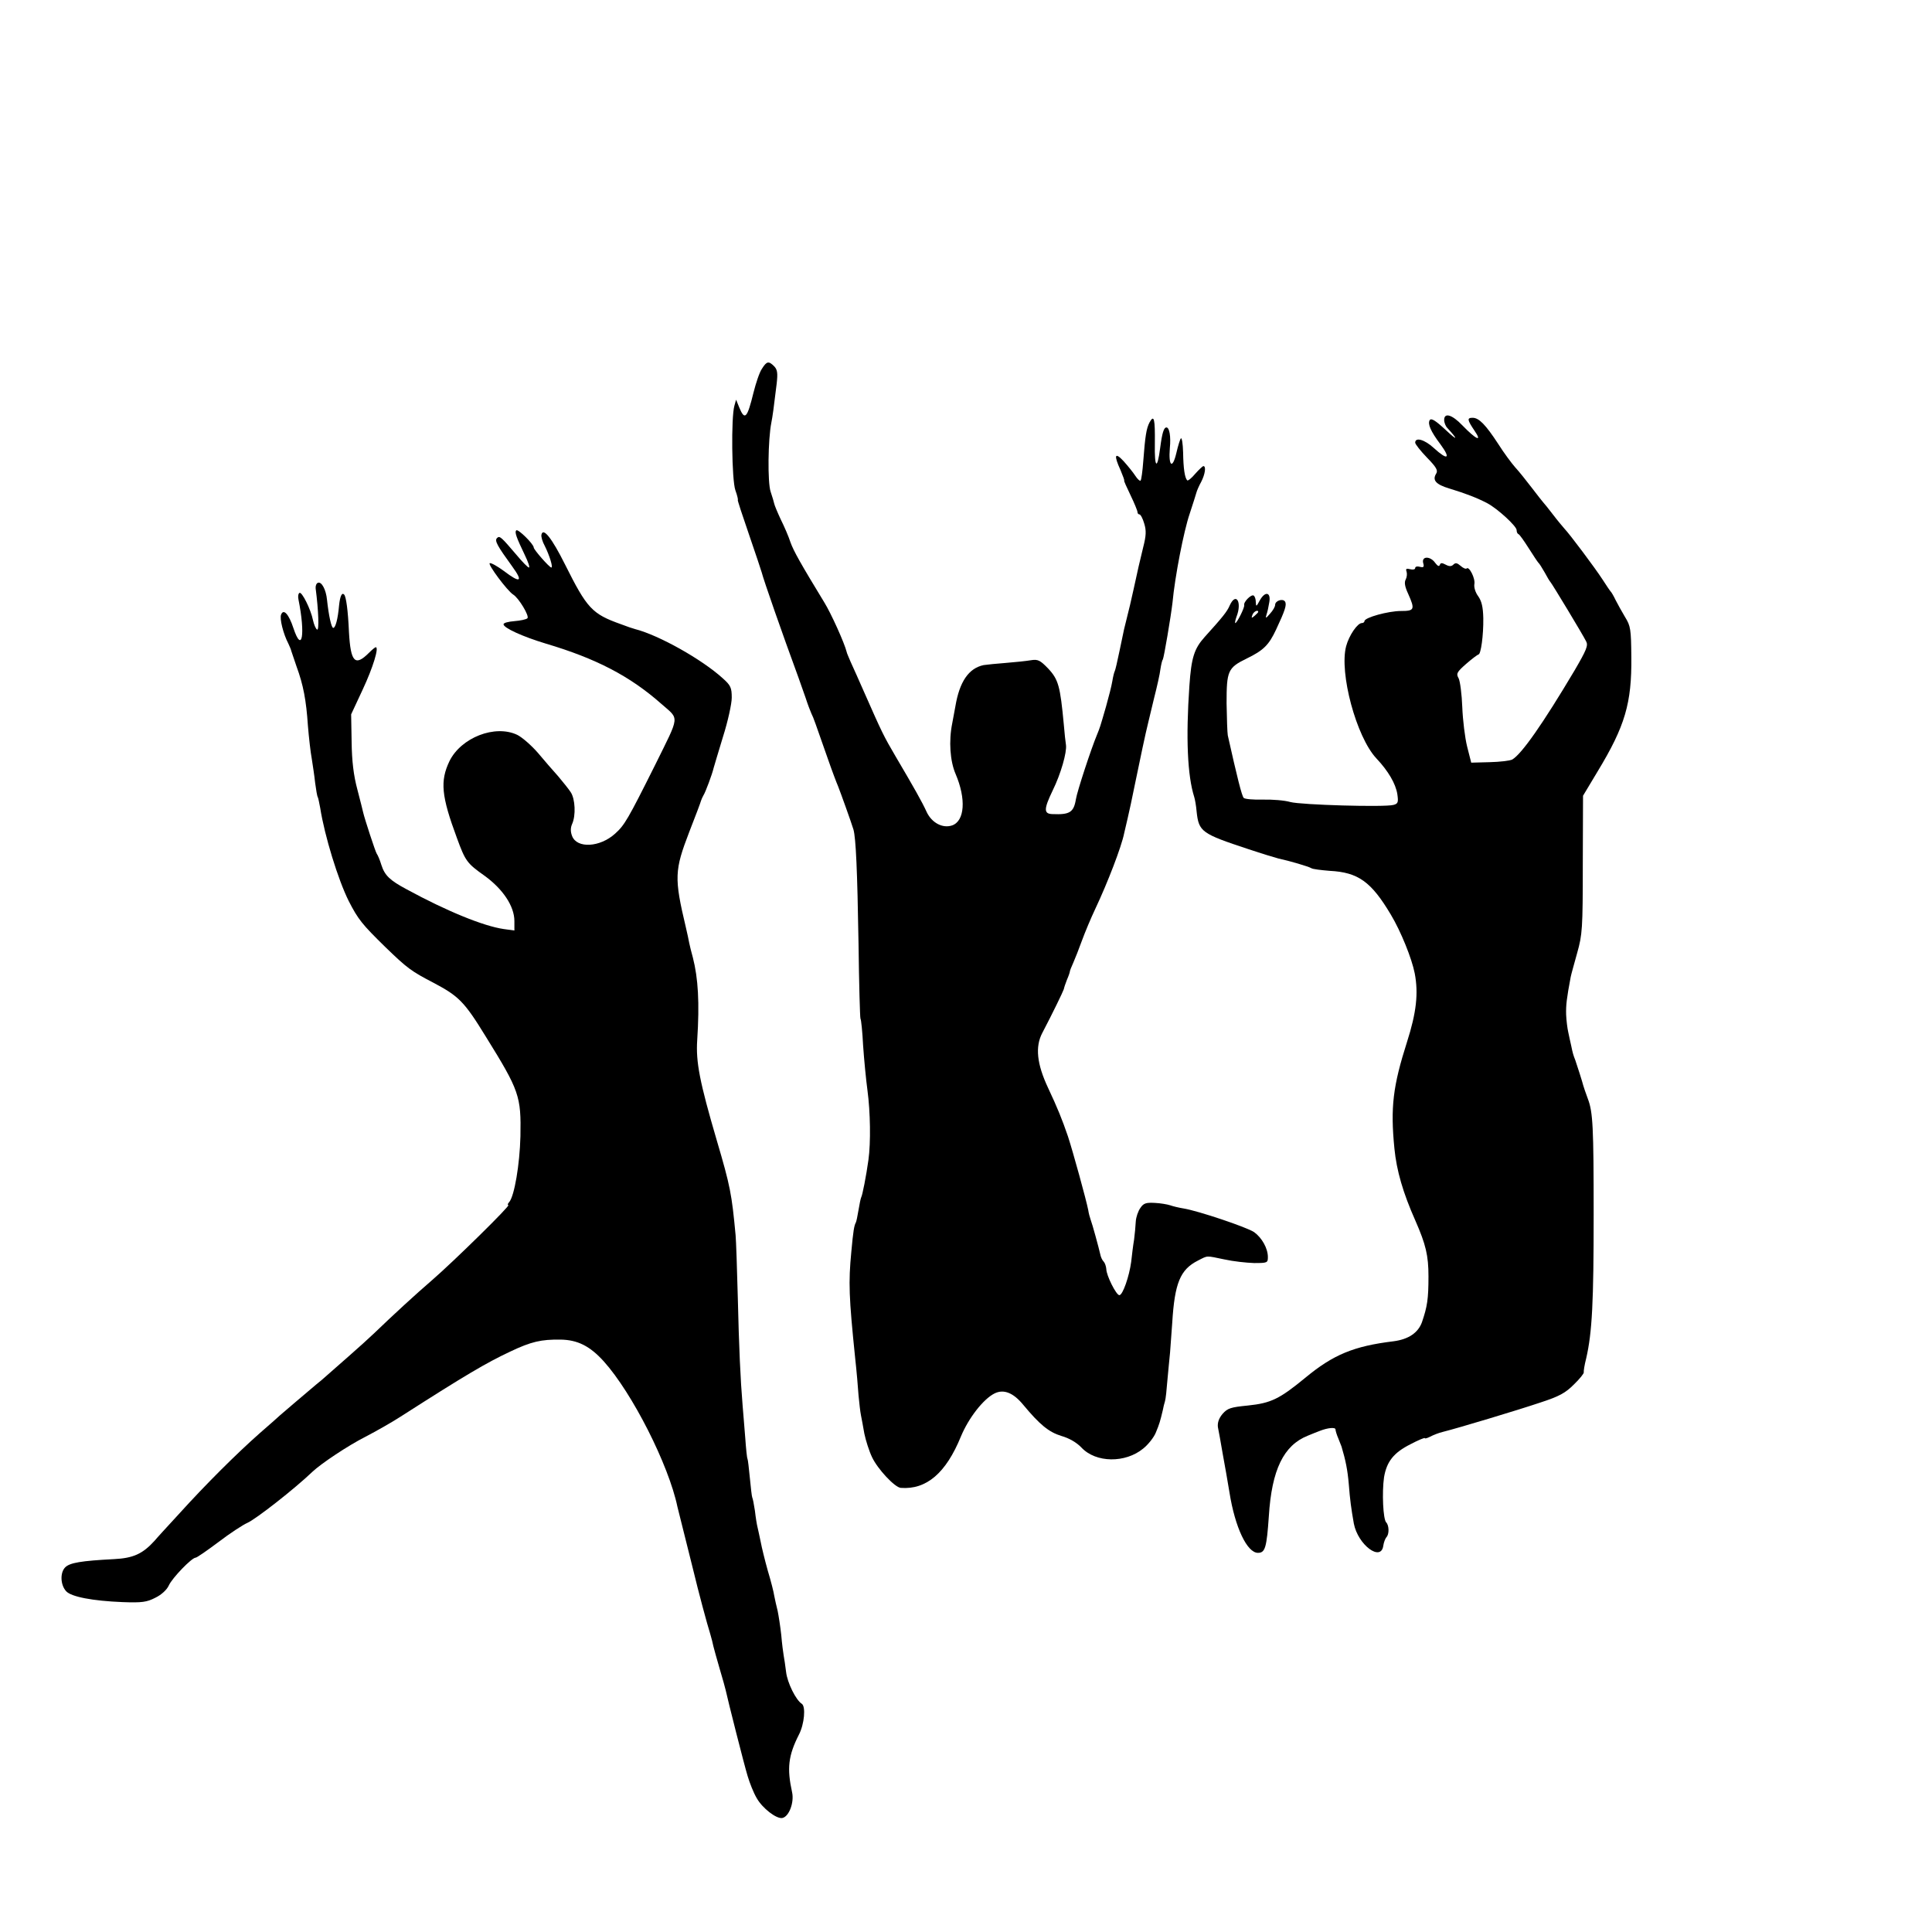
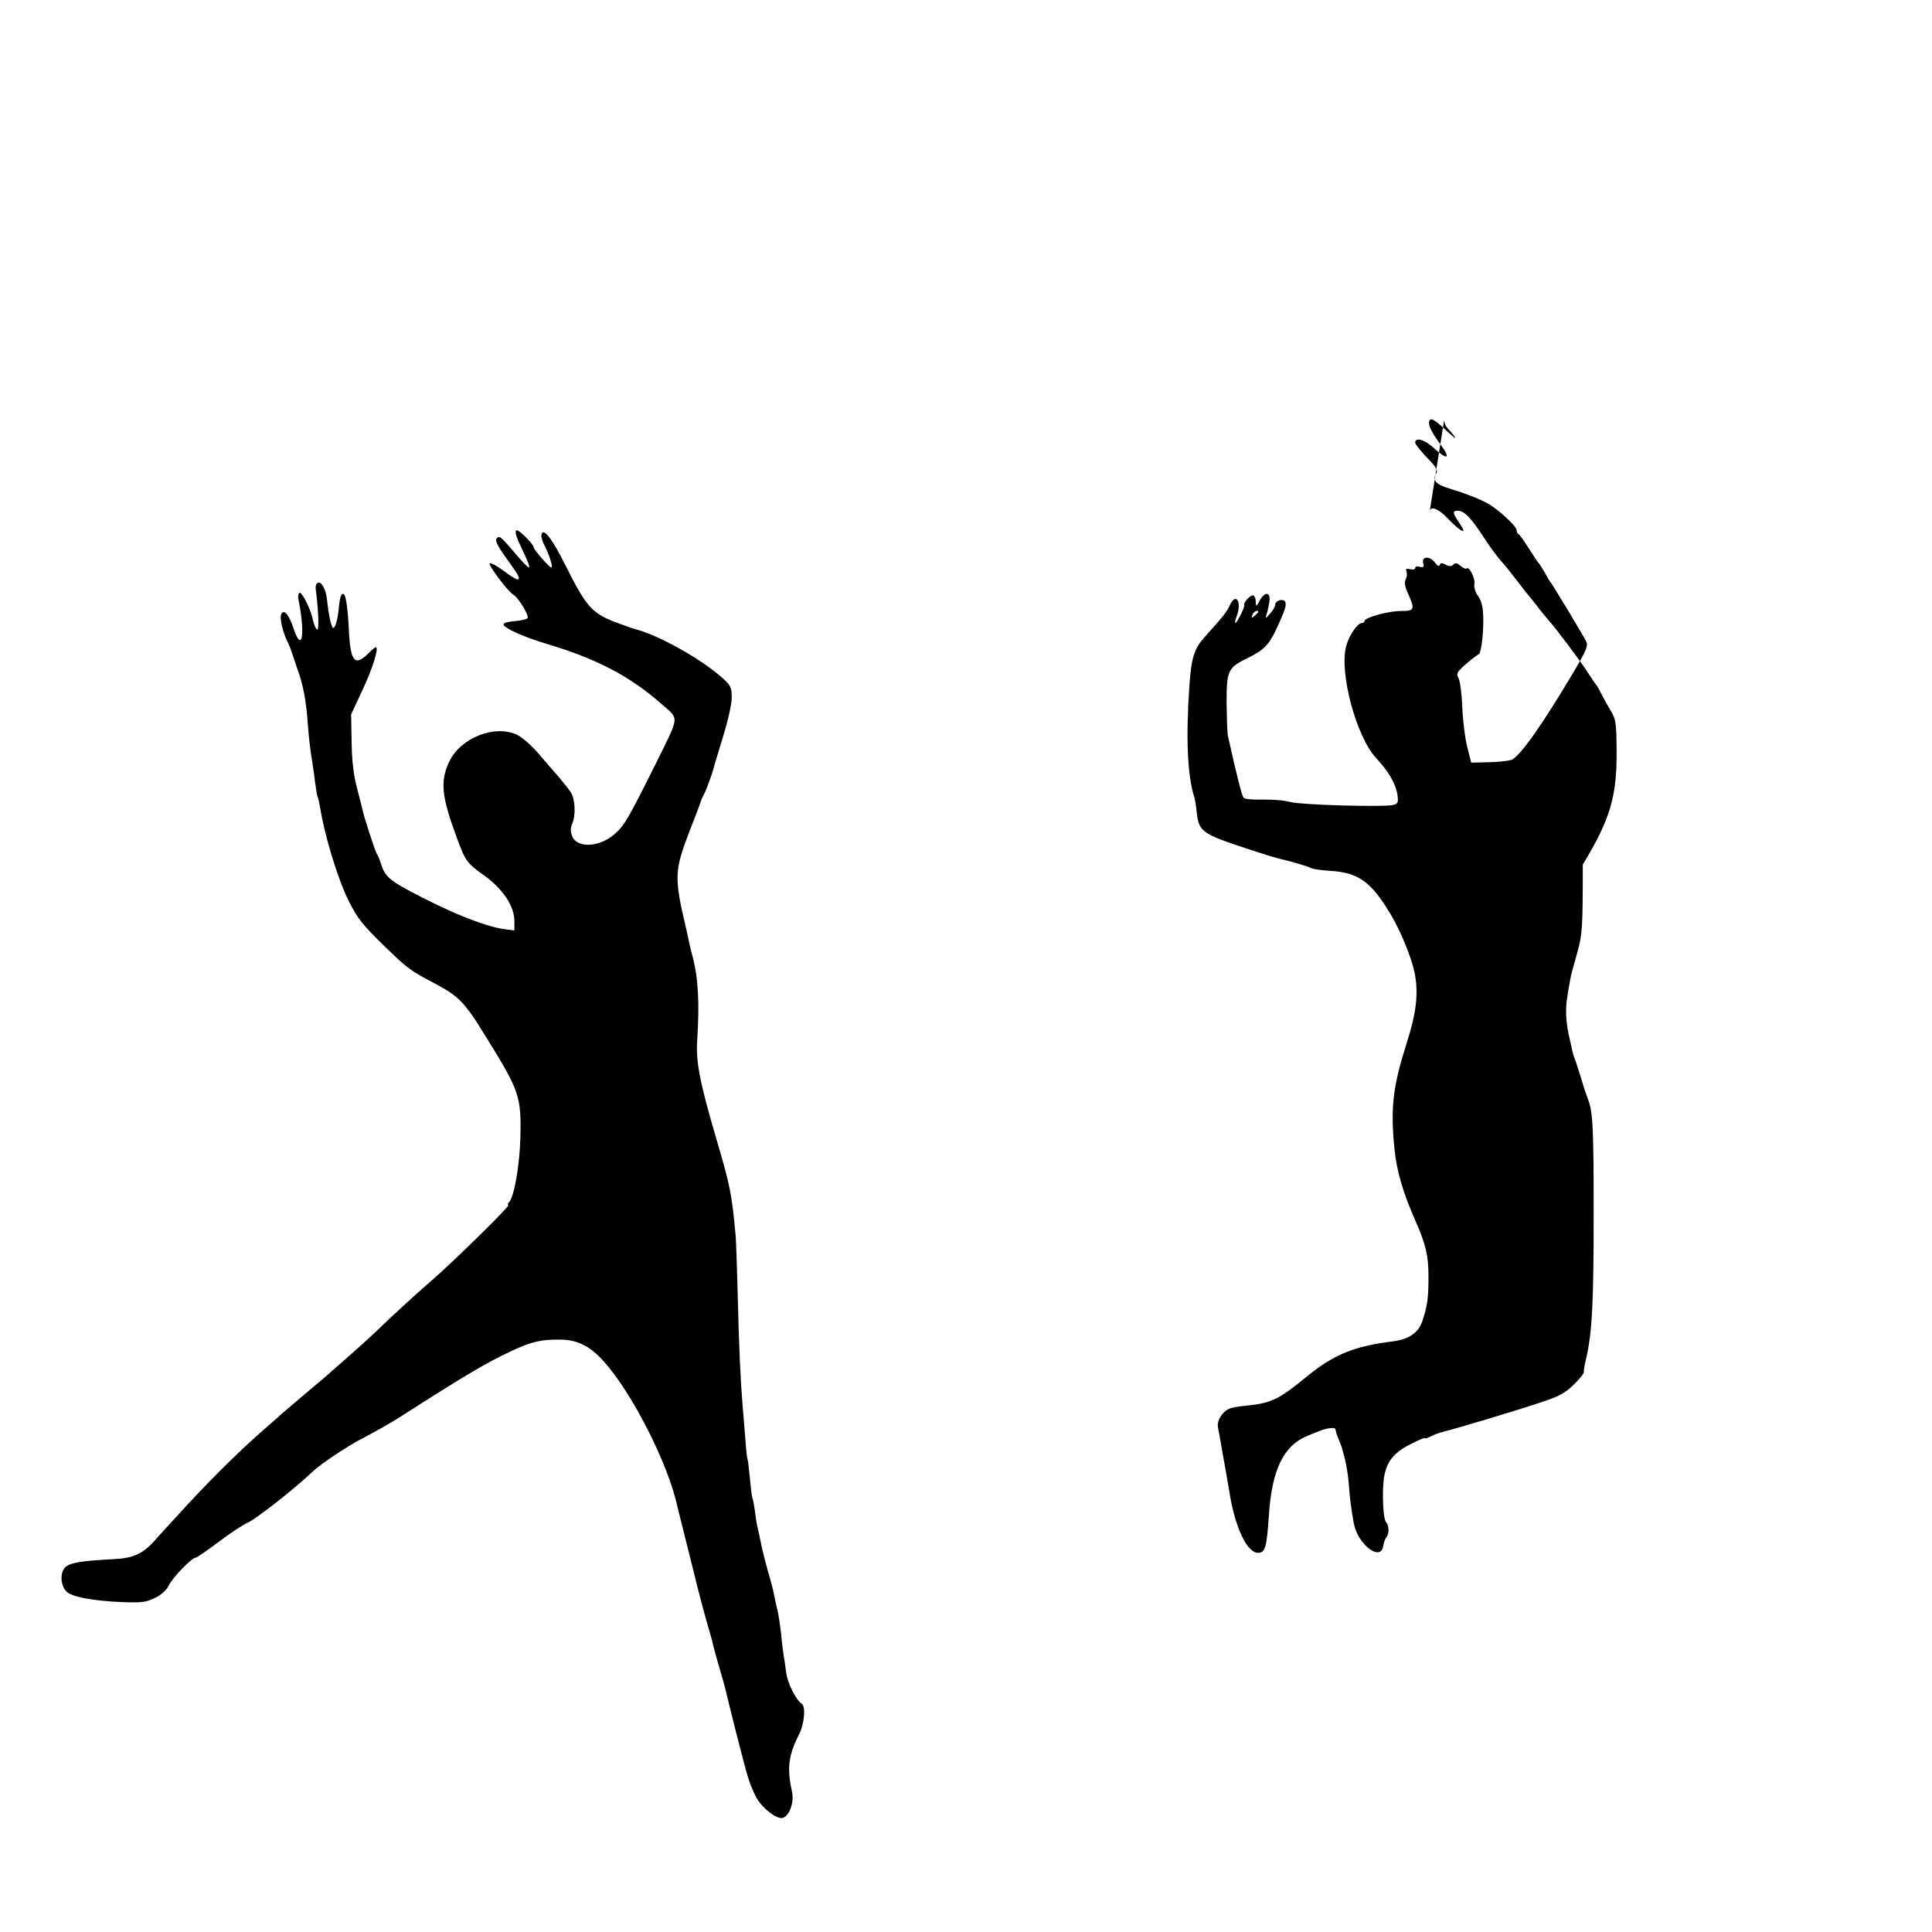
<svg xmlns="http://www.w3.org/2000/svg" version="1.0" width="16pt" height="16pt" viewBox="0 0 16 16" preserveAspectRatio="xMidYMid meet">
  <g transform="translate(0,16) scale(0.002,-0.002)" fill="#000000" stroke="none">
-     <path d="M3155 6473 c-10 -14 -25 -59 -35 -99 -26 -106 -36 -117 -59 -61 l-13 32 -7 -25 c-14 -48 -11 -307 4 -350 8 -22 12 -40 10 -40 -2 0 19 -64 46 -142 27 -79 51 -150 53 -158 8 -32 84 -250 152 -435 8 -22 21 -60 30 -85 8 -25 19 -54 24 -65 10 -20 14 -34 69 -190 17 -49 36 -99 41 -110 10 -25 56 -153 64 -180 10 -36 16 -167 21 -473 2 -166 6 -306 8 -310 3 -4 8 -54 11 -112 4 -58 12 -141 18 -185 12 -90 14 -216 4 -288 -9 -65 -25 -147 -30 -155 -2 -4 -7 -27 -11 -52 -4 -25 -9 -48 -11 -52 -7 -12 -11 -34 -19 -123 -12 -125 -10 -185 16 -438 6 -54 12 -124 14 -155 3 -31 7 -68 10 -82 3 -14 9 -48 14 -76 6 -29 20 -73 32 -98 23 -49 94 -125 119 -127 106 -8 187 61 249 213 32 77 93 155 139 178 38 19 78 3 119 -47 69 -83 106 -113 158 -129 32 -9 63 -27 83 -48 60 -64 182 -65 256 -4 20 16 44 46 52 66 15 36 18 47 29 93 2 11 6 28 9 37 3 9 7 49 10 87 4 39 8 90 11 115 2 25 6 80 9 123 10 164 33 220 106 257 43 22 32 21 110 5 36 -8 91 -14 123 -15 55 0 57 1 57 25 0 36 -25 80 -57 103 -29 20 -231 88 -292 98 -19 3 -44 9 -55 13 -12 4 -41 9 -64 10 -36 2 -47 -1 -60 -21 -9 -12 -18 -38 -19 -56 -1 -19 -4 -52 -7 -75 -4 -23 -9 -64 -12 -92 -8 -60 -35 -138 -49 -138 -13 0 -54 82 -54 108 -1 12 -6 26 -11 31 -6 6 -12 19 -14 30 -6 27 -33 126 -40 144 -3 8 -8 26 -10 40 -8 41 -63 241 -84 305 -24 70 -43 117 -82 200 -47 100 -54 171 -24 228 42 80 86 171 89 181 1 6 7 24 13 39 7 16 12 31 12 34 0 3 6 19 14 36 8 18 24 59 36 92 12 33 37 93 56 133 50 106 108 256 119 312 2 8 8 35 14 60 6 25 20 90 31 145 18 88 44 212 55 255 2 8 13 53 24 100 12 47 24 100 26 119 3 19 7 37 10 40 5 10 33 176 40 235 10 109 47 298 71 368 13 40 26 80 28 88 2 8 11 29 20 45 16 31 21 65 9 65 -3 0 -19 -15 -34 -32 -15 -18 -30 -30 -33 -27 -10 10 -16 48 -17 116 -1 35 -5 61 -9 58 -3 -2 -12 -30 -19 -61 -16 -68 -33 -55 -27 20 5 50 -2 86 -14 86 -11 0 -18 -23 -26 -85 -12 -93 -24 -84 -22 18 1 103 -3 122 -22 88 -13 -25 -18 -55 -26 -161 -3 -41 -8 -77 -11 -80 -3 -3 -13 6 -22 20 -9 14 -31 41 -48 60 -37 40 -42 26 -13 -37 10 -24 17 -43 15 -43 -2 0 10 -27 26 -60 16 -33 29 -65 29 -70 0 -6 4 -10 8 -10 5 0 14 -17 20 -38 9 -29 8 -50 -4 -97 -18 -74 -20 -83 -40 -175 -9 -41 -21 -93 -27 -115 -12 -48 -11 -41 -31 -139 -9 -44 -18 -82 -20 -85 -2 -3 -7 -22 -10 -41 -3 -19 -15 -66 -26 -105 -26 -90 -25 -86 -37 -116 -24 -57 -83 -236 -88 -269 -9 -54 -26 -64 -97 -61 -37 1 -36 21 1 98 34 69 59 158 55 188 -2 11 -6 49 -9 85 -15 159 -22 186 -65 232 -33 34 -42 39 -72 34 -18 -3 -64 -8 -103 -11 -38 -3 -80 -7 -92 -9 -62 -13 -100 -69 -117 -171 -3 -16 -9 -48 -13 -70 -15 -74 -9 -157 14 -210 44 -103 38 -195 -15 -213 -39 -13 -84 11 -105 56 -18 40 -52 100 -128 229 -50 85 -58 102 -129 263 -23 52 -49 111 -58 130 -8 19 -16 37 -16 40 -9 37 -65 161 -93 206 -95 156 -127 212 -140 249 -7 22 -25 64 -40 94 -14 30 -26 59 -27 65 -1 6 -8 29 -15 50 -13 38 -11 216 3 286 5 25 10 61 22 161 5 44 3 58 -10 72 -23 23 -31 22 -51 -10z" />
-     <path d="M5980 6261 c0 -11 6 -26 13 -33 46 -50 43 -55 -6 -9 -44 41 -61 51 -67 41 -9 -15 4 -46 44 -99 45 -61 31 -69 -27 -16 -38 35 -77 46 -77 22 0 -6 22 -34 49 -62 39 -40 46 -53 38 -66 -17 -27 -2 -45 55 -62 69 -21 115 -39 157 -61 43 -23 121 -95 121 -111 0 -8 3 -15 8 -17 4 -1 23 -28 42 -58 19 -30 37 -57 40 -60 4 -3 15 -21 26 -40 10 -19 21 -37 24 -40 6 -6 133 -216 148 -246 9 -17 1 -36 -48 -120 -132 -222 -219 -346 -258 -369 -10 -5 -51 -10 -94 -11 l-76 -2 -17 67 c-9 36 -18 110 -20 163 -2 53 -9 107 -15 119 -11 19 -8 26 31 60 24 21 47 38 51 39 10 0 21 79 20 150 -1 47 -7 71 -21 91 -12 16 -18 37 -16 50 5 23 -22 76 -32 65 -4 -3 -15 2 -25 11 -14 12 -21 14 -30 5 -8 -8 -17 -8 -32 0 -15 8 -21 8 -24 -1 -3 -8 -9 -5 -19 8 -20 29 -57 29 -50 0 5 -17 2 -20 -14 -16 -10 3 -19 1 -19 -5 0 -6 -9 -8 -21 -5 -15 4 -19 2 -15 -9 3 -9 2 -23 -3 -33 -7 -12 -4 -30 10 -60 29 -65 26 -71 -30 -71 -52 0 -151 -27 -151 -42 0 -4 -5 -8 -11 -8 -18 0 -53 -51 -65 -96 -29 -110 42 -375 125 -464 50 -53 80 -105 87 -148 5 -34 3 -40 -16 -45 -37 -10 -383 0 -427 12 -24 7 -75 11 -114 10 -38 -1 -74 2 -79 7 -8 8 -28 89 -66 259 -2 11 -4 71 -5 133 0 134 5 147 83 185 70 34 92 56 122 120 37 79 45 103 37 116 -9 14 -41 4 -41 -14 0 -7 -9 -23 -21 -36 -17 -20 -20 -21 -15 -5 4 11 9 34 12 53 7 42 -18 46 -40 6 -14 -26 -15 -26 -16 -6 0 12 -4 24 -9 27 -10 6 -43 -27 -39 -40 2 -10 -30 -74 -37 -74 -2 0 0 12 5 26 24 61 -2 104 -28 47 -11 -26 -30 -49 -104 -131 -43 -48 -55 -85 -63 -202 -15 -216 -8 -372 20 -460 3 -9 8 -37 10 -61 9 -83 20 -91 214 -155 57 -19 113 -36 125 -39 43 -9 125 -33 136 -40 6 -4 40 -8 76 -11 118 -6 172 -45 253 -181 42 -70 87 -182 99 -243 16 -83 7 -163 -32 -285 -58 -182 -69 -270 -52 -441 9 -91 35 -182 87 -299 43 -98 54 -144 54 -230 0 -95 -5 -125 -27 -190 -16 -44 -56 -71 -118 -79 -164 -20 -249 -55 -365 -151 -107 -88 -142 -105 -238 -115 -71 -7 -84 -11 -105 -35 -15 -18 -21 -36 -19 -54 3 -14 12 -64 20 -111 9 -47 21 -119 28 -160 23 -145 73 -250 118 -250 30 0 36 22 45 152 12 192 61 293 161 333 17 7 39 16 50 20 33 13 65 16 65 6 0 -5 5 -22 12 -38 6 -15 12 -30 13 -33 17 -57 25 -97 30 -155 5 -65 10 -102 21 -164 17 -88 113 -160 122 -91 2 14 8 29 13 35 12 12 11 49 -1 61 -13 13 -18 124 -9 187 11 65 40 102 110 137 32 17 59 28 59 25 0 -3 10 0 22 6 13 7 36 16 53 20 64 16 310 90 402 121 80 26 105 40 140 75 24 23 42 46 41 50 -1 5 3 31 10 58 25 108 31 236 31 595 0 364 -3 425 -24 480 -9 25 -18 50 -19 55 -3 13 -26 85 -33 105 -8 20 -11 30 -17 60 -3 14 -9 39 -12 55 -4 17 -8 50 -9 74 -1 39 2 66 19 156 2 11 15 56 27 100 21 75 23 99 23 365 l1 285 60 100 c114 188 142 283 140 475 -1 114 -3 128 -26 165 -13 22 -31 54 -39 70 -8 17 -17 32 -20 35 -3 3 -18 25 -34 50 -31 48 -136 188 -158 211 -7 8 -29 34 -48 59 -19 25 -37 47 -40 50 -3 3 -24 30 -47 60 -23 30 -54 69 -69 85 -15 17 -47 60 -71 98 -51 78 -79 107 -105 107 -24 0 -23 -8 8 -54 33 -48 7 -37 -51 23 -42 44 -75 54 -75 22z m-770 -795 c0 -2 -7 -9 -15 -16 -13 -11 -14 -10 -9 4 5 14 24 23 24 12z" />
+     <path d="M5980 6261 c0 -11 6 -26 13 -33 46 -50 43 -55 -6 -9 -44 41 -61 51 -67 41 -9 -15 4 -46 44 -99 45 -61 31 -69 -27 -16 -38 35 -77 46 -77 22 0 -6 22 -34 49 -62 39 -40 46 -53 38 -66 -17 -27 -2 -45 55 -62 69 -21 115 -39 157 -61 43 -23 121 -95 121 -111 0 -8 3 -15 8 -17 4 -1 23 -28 42 -58 19 -30 37 -57 40 -60 4 -3 15 -21 26 -40 10 -19 21 -37 24 -40 6 -6 133 -216 148 -246 9 -17 1 -36 -48 -120 -132 -222 -219 -346 -258 -369 -10 -5 -51 -10 -94 -11 l-76 -2 -17 67 c-9 36 -18 110 -20 163 -2 53 -9 107 -15 119 -11 19 -8 26 31 60 24 21 47 38 51 39 10 0 21 79 20 150 -1 47 -7 71 -21 91 -12 16 -18 37 -16 50 5 23 -22 76 -32 65 -4 -3 -15 2 -25 11 -14 12 -21 14 -30 5 -8 -8 -17 -8 -32 0 -15 8 -21 8 -24 -1 -3 -8 -9 -5 -19 8 -20 29 -57 29 -50 0 5 -17 2 -20 -14 -16 -10 3 -19 1 -19 -5 0 -6 -9 -8 -21 -5 -15 4 -19 2 -15 -9 3 -9 2 -23 -3 -33 -7 -12 -4 -30 10 -60 29 -65 26 -71 -30 -71 -52 0 -151 -27 -151 -42 0 -4 -5 -8 -11 -8 -18 0 -53 -51 -65 -96 -29 -110 42 -375 125 -464 50 -53 80 -105 87 -148 5 -34 3 -40 -16 -45 -37 -10 -383 0 -427 12 -24 7 -75 11 -114 10 -38 -1 -74 2 -79 7 -8 8 -28 89 -66 259 -2 11 -4 71 -5 133 0 134 5 147 83 185 70 34 92 56 122 120 37 79 45 103 37 116 -9 14 -41 4 -41 -14 0 -7 -9 -23 -21 -36 -17 -20 -20 -21 -15 -5 4 11 9 34 12 53 7 42 -18 46 -40 6 -14 -26 -15 -26 -16 -6 0 12 -4 24 -9 27 -10 6 -43 -27 -39 -40 2 -10 -30 -74 -37 -74 -2 0 0 12 5 26 24 61 -2 104 -28 47 -11 -26 -30 -49 -104 -131 -43 -48 -55 -85 -63 -202 -15 -216 -8 -372 20 -460 3 -9 8 -37 10 -61 9 -83 20 -91 214 -155 57 -19 113 -36 125 -39 43 -9 125 -33 136 -40 6 -4 40 -8 76 -11 118 -6 172 -45 253 -181 42 -70 87 -182 99 -243 16 -83 7 -163 -32 -285 -58 -182 -69 -270 -52 -441 9 -91 35 -182 87 -299 43 -98 54 -144 54 -230 0 -95 -5 -125 -27 -190 -16 -44 -56 -71 -118 -79 -164 -20 -249 -55 -365 -151 -107 -88 -142 -105 -238 -115 -71 -7 -84 -11 -105 -35 -15 -18 -21 -36 -19 -54 3 -14 12 -64 20 -111 9 -47 21 -119 28 -160 23 -145 73 -250 118 -250 30 0 36 22 45 152 12 192 61 293 161 333 17 7 39 16 50 20 33 13 65 16 65 6 0 -5 5 -22 12 -38 6 -15 12 -30 13 -33 17 -57 25 -97 30 -155 5 -65 10 -102 21 -164 17 -88 113 -160 122 -91 2 14 8 29 13 35 12 12 11 49 -1 61 -13 13 -18 124 -9 187 11 65 40 102 110 137 32 17 59 28 59 25 0 -3 10 0 22 6 13 7 36 16 53 20 64 16 310 90 402 121 80 26 105 40 140 75 24 23 42 46 41 50 -1 5 3 31 10 58 25 108 31 236 31 595 0 364 -3 425 -24 480 -9 25 -18 50 -19 55 -3 13 -26 85 -33 105 -8 20 -11 30 -17 60 -3 14 -9 39 -12 55 -4 17 -8 50 -9 74 -1 39 2 66 19 156 2 11 15 56 27 100 21 75 23 99 23 365 c114 188 142 283 140 475 -1 114 -3 128 -26 165 -13 22 -31 54 -39 70 -8 17 -17 32 -20 35 -3 3 -18 25 -34 50 -31 48 -136 188 -158 211 -7 8 -29 34 -48 59 -19 25 -37 47 -40 50 -3 3 -24 30 -47 60 -23 30 -54 69 -69 85 -15 17 -47 60 -71 98 -51 78 -79 107 -105 107 -24 0 -23 -8 8 -54 33 -48 7 -37 -51 23 -42 44 -75 54 -75 22z m-770 -795 c0 -2 -7 -9 -15 -16 -13 -11 -14 -10 -9 4 5 14 24 23 24 12z" />
    <path d="M2138 5804 c-8 -7 0 -29 35 -102 14 -29 22 -52 17 -52 -4 0 -27 23 -51 52 -64 75 -70 81 -81 70 -11 -11 1 -32 64 -119 46 -63 32 -69 -36 -17 -26 19 -52 34 -58 32 -10 -4 73 -115 97 -130 23 -14 68 -89 59 -98 -5 -5 -29 -10 -54 -12 -25 -2 -45 -7 -45 -13 0 -15 79 -51 175 -80 209 -62 349 -135 479 -250 75 -66 77 -43 -26 -252 -113 -226 -127 -250 -166 -285 -63 -57 -158 -62 -178 -10 -7 18 -7 34 0 50 16 35 13 104 -6 132 -9 14 -33 43 -52 66 -20 22 -58 66 -84 97 -27 31 -65 64 -85 74 -92 44 -233 -11 -281 -109 -39 -82 -34 -143 31 -318 35 -96 42 -105 114 -156 76 -55 124 -126 124 -188 l0 -39 -44 6 c-83 12 -234 73 -403 165 -69 37 -90 57 -104 101 -6 20 -15 41 -19 46 -6 9 -50 144 -56 170 -1 6 -12 48 -24 95 -16 59 -23 119 -24 198 l-2 114 48 103 c43 92 68 175 54 175 -3 0 -15 -10 -28 -23 -58 -58 -76 -39 -83 85 -4 92 -12 148 -20 156 -9 10 -17 -6 -21 -45 -5 -57 -15 -93 -24 -93 -8 0 -19 52 -26 117 -4 41 -22 75 -37 70 -7 -2 -11 -13 -10 -23 12 -92 15 -176 6 -171 -6 4 -13 21 -17 39 -9 45 -46 119 -56 113 -5 -3 -7 -15 -4 -28 29 -144 15 -226 -21 -118 -19 58 -41 82 -51 56 -7 -16 9 -80 30 -120 5 -11 11 -24 12 -30 2 -5 12 -35 22 -65 28 -76 40 -140 47 -245 4 -49 11 -111 16 -137 4 -26 11 -71 14 -100 4 -29 8 -55 11 -59 2 -4 6 -24 10 -45 18 -115 74 -297 118 -385 39 -76 55 -96 151 -190 92 -89 107 -100 201 -149 104 -55 127 -78 216 -223 139 -224 146 -246 143 -412 -3 -118 -25 -246 -46 -272 -7 -7 -8 -13 -4 -13 11 0 -225 -232 -315 -310 -72 -62 -163 -146 -240 -220 -20 -19 -67 -62 -105 -95 -37 -33 -79 -69 -91 -80 -12 -11 -33 -29 -46 -39 -40 -34 -143 -121 -148 -126 -3 -3 -41 -37 -85 -75 -96 -85 -221 -209 -335 -335 -47 -51 -92 -100 -100 -110 -50 -55 -89 -72 -168 -76 -136 -7 -183 -15 -202 -34 -22 -22 -20 -73 4 -99 21 -23 109 -40 234 -45 80 -3 100 0 135 18 25 12 48 33 56 51 14 31 95 115 111 115 5 0 47 29 95 65 47 36 101 71 119 79 35 15 197 142 270 212 36 34 147 108 218 144 46 24 115 63 153 88 264 169 349 219 447 265 88 42 129 51 209 50 71 -1 122 -27 179 -90 118 -131 269 -429 305 -602 2 -9 13 -52 24 -96 11 -44 29 -116 40 -160 24 -100 59 -230 72 -271 5 -17 11 -40 13 -51 3 -11 14 -53 26 -93 12 -40 23 -80 25 -89 8 -38 77 -311 91 -356 8 -27 24 -68 37 -90 24 -43 82 -87 106 -83 28 5 50 64 41 106 -22 100 -16 152 28 239 23 44 29 117 12 128 -24 15 -60 87 -65 132 -3 26 -8 57 -10 68 -2 11 -7 49 -10 85 -4 36 -11 81 -15 100 -5 19 -11 47 -14 62 -2 15 -14 62 -27 105 -12 43 -25 96 -29 118 -5 22 -10 49 -13 60 -3 11 -8 42 -11 69 -4 27 -9 52 -11 55 -2 4 -6 40 -10 81 -4 41 -8 77 -10 80 -2 3 -6 42 -9 85 -4 44 -8 105 -11 135 -9 108 -15 238 -20 450 -3 118 -7 233 -9 255 -16 171 -22 203 -78 393 -71 242 -87 325 -81 415 10 155 4 256 -18 342 -6 22 -13 49 -15 60 -2 11 -8 40 -14 65 -49 206 -47 236 14 395 26 66 48 125 49 130 2 6 6 15 10 22 8 12 36 87 42 113 2 8 20 67 39 130 20 63 36 136 36 161 0 41 -4 51 -38 81 -86 78 -264 178 -362 203 -8 2 -35 11 -58 20 -121 43 -141 65 -233 249 -53 106 -90 154 -97 122 -2 -8 4 -29 14 -47 19 -38 35 -89 27 -89 -8 0 -73 74 -73 83 0 14 -65 78 -72 71z" />
  </g>
</svg>